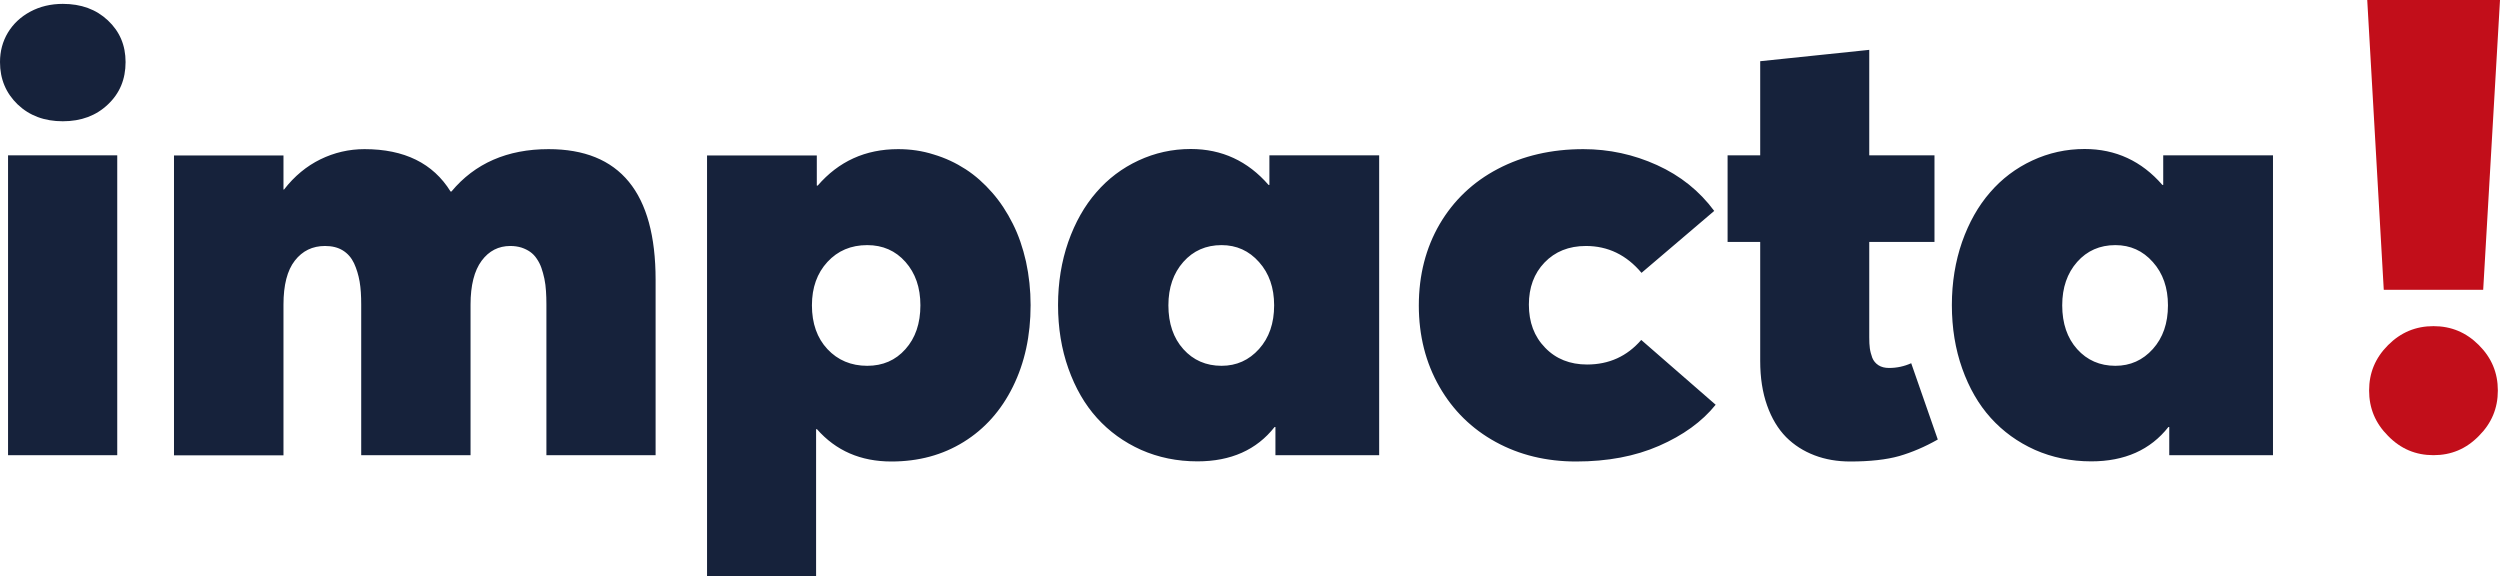
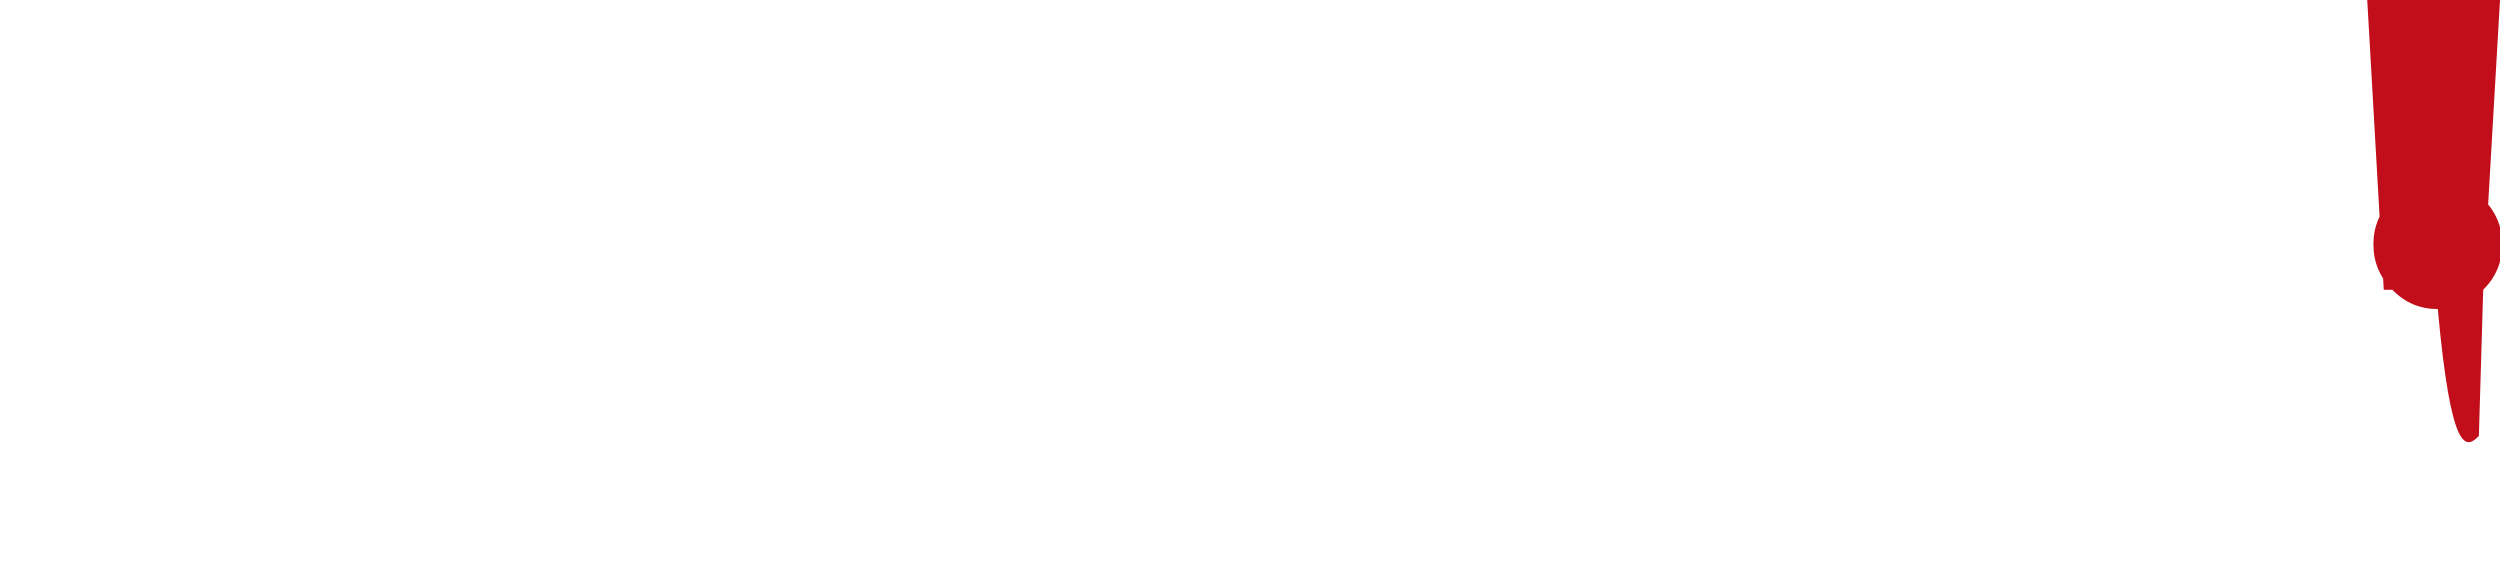
<svg xmlns="http://www.w3.org/2000/svg" version="1.1" id="Capa_1" x="0px" y="0px" viewBox="0 0 174 40.11" style="enable-background:new 0 0 174 40.11;" xml:space="preserve">
  <style type="text/css">
	.st0{fill:#FFFFFF;}
	.st1{fill:#C20E1A;}
	.st2{fill:#16223B;}
</style>
  <g>
-     <path class="st1" d="M172.83,20.17L174,0h-9.24l1.15,20.17H172.83z M172.53,30.34c0.89-0.89,1.32-1.93,1.32-3.16   c0-1.23-0.43-2.27-1.32-3.16c-0.89-0.89-1.93-1.32-3.16-1.32c-1.23,0-2.27,0.43-3.16,1.32c-0.89,0.89-1.32,1.93-1.32,3.16   c0,1.23,0.43,2.27,1.32,3.16c0.89,0.91,1.93,1.34,3.16,1.34C170.6,31.68,171.64,31.25,172.53,30.34" />
-     <path class="st2" d="M4.37,8.44c1.28,0,2.32-0.39,3.14-1.17C8.33,6.5,8.74,5.52,8.74,4.32c0-1.17-0.41-2.13-1.23-2.9   C6.69,0.65,5.65,0.27,4.37,0.27c-0.83,0-1.59,0.18-2.26,0.54C1.44,1.17,0.92,1.66,0.55,2.27C0.18,2.89,0,3.57,0,4.32   C0,5.5,0.41,6.48,1.23,7.27C2.05,8.05,3.09,8.44,4.37,8.44 M0.56,31.68h7.6V10.81h-7.6V31.68z M38.18,10.38   c-2.87,0-5.13,0.99-6.76,2.95h-0.06c-1.22-1.97-3.22-2.95-5.99-2.95c-1.08,0-2.11,0.24-3.07,0.71c-0.96,0.47-1.81,1.17-2.53,2.1   h-0.04v-2.37h-7.62v20.87h7.62V21.2c0-1.36,0.26-2.38,0.79-3.06c0.53-0.68,1.23-1.02,2.1-1.02c0.49,0,0.9,0.1,1.24,0.31   c0.34,0.21,0.6,0.51,0.78,0.89c0.18,0.39,0.31,0.82,0.39,1.28c0.08,0.46,0.11,1,0.11,1.59v10.49h7.61V21.2   c0-1.34,0.26-2.36,0.77-3.05s1.18-1.03,2-1.03c0.28,0,0.54,0.04,0.77,0.11c0.24,0.08,0.44,0.18,0.61,0.3   c0.17,0.12,0.33,0.28,0.46,0.48c0.13,0.19,0.24,0.4,0.32,0.63c0.08,0.23,0.15,0.48,0.21,0.76c0.06,0.28,0.09,0.56,0.11,0.85   c0.02,0.29,0.03,0.6,0.03,0.94v10.49h7.6V19.47C45.63,13.41,43.15,10.38,38.18,10.38 M62.51,10.38c-2.28,0-4.14,0.85-5.6,2.54   h-0.06v-2.1h-7.64v29.3h7.59V29.87h0.06c1.32,1.5,3.04,2.25,5.18,2.25c1.89,0,3.56-0.45,5.03-1.36c1.47-0.91,2.61-2.19,3.43-3.85   c0.82-1.66,1.23-3.55,1.23-5.67c0-1.05-0.11-2.06-0.32-3.03c-0.22-0.97-0.52-1.85-0.92-2.64c-0.4-0.8-0.87-1.52-1.43-2.16   s-1.17-1.19-1.85-1.63c-0.68-0.44-1.42-0.79-2.23-1.03C64.2,10.5,63.37,10.38,62.51,10.38 M60.36,25.46   c-1.12,0-2.05-0.39-2.77-1.16c-0.72-0.77-1.08-1.79-1.08-3.05c0-1.23,0.36-2.24,1.08-3.02c0.72-0.78,1.64-1.17,2.77-1.17   c1.08,0,1.97,0.39,2.66,1.17c0.69,0.78,1.04,1.78,1.04,3.02c0,1.26-0.35,2.28-1.04,3.05C62.33,25.08,61.44,25.46,60.36,25.46    M88.35,10.81v2.06h-0.06c-1.44-1.66-3.25-2.5-5.41-2.5c-1.29,0-2.5,0.27-3.64,0.8c-1.14,0.53-2.12,1.27-2.94,2.22   c-0.82,0.94-1.47,2.09-1.95,3.45c-0.47,1.36-0.71,2.82-0.71,4.39c0,1.6,0.24,3.07,0.72,4.42c0.48,1.35,1.14,2.5,1.99,3.44   c0.85,0.94,1.87,1.68,3.07,2.22c1.2,0.53,2.51,0.8,3.92,0.8c2.33,0,4.12-0.8,5.37-2.39h0.06v1.96h7.22V10.81H88.35z M85.02,25.46   c-1.08,0-1.97-0.39-2.66-1.16c-0.69-0.77-1.04-1.79-1.04-3.05c0-1.23,0.35-2.24,1.04-3.02c0.69-0.78,1.58-1.17,2.66-1.17   c1.04,0,1.91,0.39,2.61,1.18c0.7,0.78,1.05,1.79,1.05,3.01c0,1.25-0.35,2.26-1.05,3.04C86.93,25.07,86.06,25.46,85.02,25.46    M109.7,32.12c2.18,0,4.1-0.36,5.77-1.09c1.67-0.73,2.99-1.68,3.94-2.86l-5.18-4.51c-0.99,1.14-2.24,1.71-3.77,1.71   c-1.19,0-2.17-0.39-2.92-1.17c-0.76-0.78-1.13-1.77-1.13-3c0-1.19,0.36-2.17,1.09-2.93c0.73-0.76,1.69-1.15,2.88-1.15   c1.53,0,2.82,0.62,3.87,1.87l5.06-4.31c-1.03-1.39-2.35-2.45-3.98-3.19c-1.63-0.74-3.34-1.11-5.13-1.11c-2.22,0-4.2,0.46-5.94,1.37   c-1.74,0.91-3.09,2.2-4.06,3.85c-0.96,1.65-1.45,3.54-1.45,5.66c0,2.11,0.48,3.99,1.43,5.65c0.95,1.66,2.26,2.94,3.92,3.85   C105.76,31.67,107.63,32.12,109.7,32.12 M128.78,32.12c1.39,0,2.52-0.13,3.41-0.38c0.89-0.26,1.78-0.64,2.68-1.15l-1.85-5.31   c-0.49,0.22-1,0.33-1.54,0.33c-0.29,0-0.54-0.06-0.74-0.19s-0.34-0.3-0.43-0.52c-0.08-0.22-0.14-0.44-0.17-0.66   c-0.03-0.21-0.04-0.47-0.04-0.76v-6.64h4.54v-6.03h-4.54V3.47l-7.59,0.79v6.55h-2.27v6.03h2.27v8.28c0,1.17,0.16,2.2,0.48,3.1   c0.32,0.9,0.76,1.63,1.32,2.2c0.56,0.56,1.22,0.98,1.98,1.27C127.05,31.98,127.88,32.12,128.78,32.12 M150.56,10.81v2.06h-0.06   c-1.44-1.66-3.25-2.5-5.41-2.5c-1.29,0-2.5,0.27-3.64,0.8c-1.14,0.53-2.12,1.27-2.94,2.22c-0.82,0.94-1.47,2.09-1.95,3.45   c-0.47,1.36-0.71,2.82-0.71,4.39c0,1.6,0.24,3.07,0.72,4.42c0.48,1.35,1.14,2.5,1.99,3.44c0.85,0.94,1.87,1.68,3.07,2.22   c1.2,0.53,2.51,0.8,3.92,0.8c2.33,0,4.12-0.8,5.37-2.39h0.06v1.96h7.22V10.81H150.56z M147.23,25.46c-1.08,0-1.97-0.39-2.66-1.16   c-0.69-0.77-1.04-1.79-1.04-3.05c0-1.23,0.35-2.24,1.04-3.02c0.69-0.78,1.58-1.17,2.66-1.17c1.04,0,1.91,0.39,2.61,1.18   c0.7,0.78,1.05,1.79,1.05,3.01c0,1.25-0.35,2.26-1.05,3.04C149.14,25.07,148.27,25.46,147.23,25.46" />
+     <path class="st1" d="M172.83,20.17L174,0h-9.24l1.15,20.17H172.83z c0.89-0.89,1.32-1.93,1.32-3.16   c0-1.23-0.43-2.27-1.32-3.16c-0.89-0.89-1.93-1.32-3.16-1.32c-1.23,0-2.27,0.43-3.16,1.32c-0.89,0.89-1.32,1.93-1.32,3.16   c0,1.23,0.43,2.27,1.32,3.16c0.89,0.91,1.93,1.34,3.16,1.34C170.6,31.68,171.64,31.25,172.53,30.34" />
  </g>
</svg>